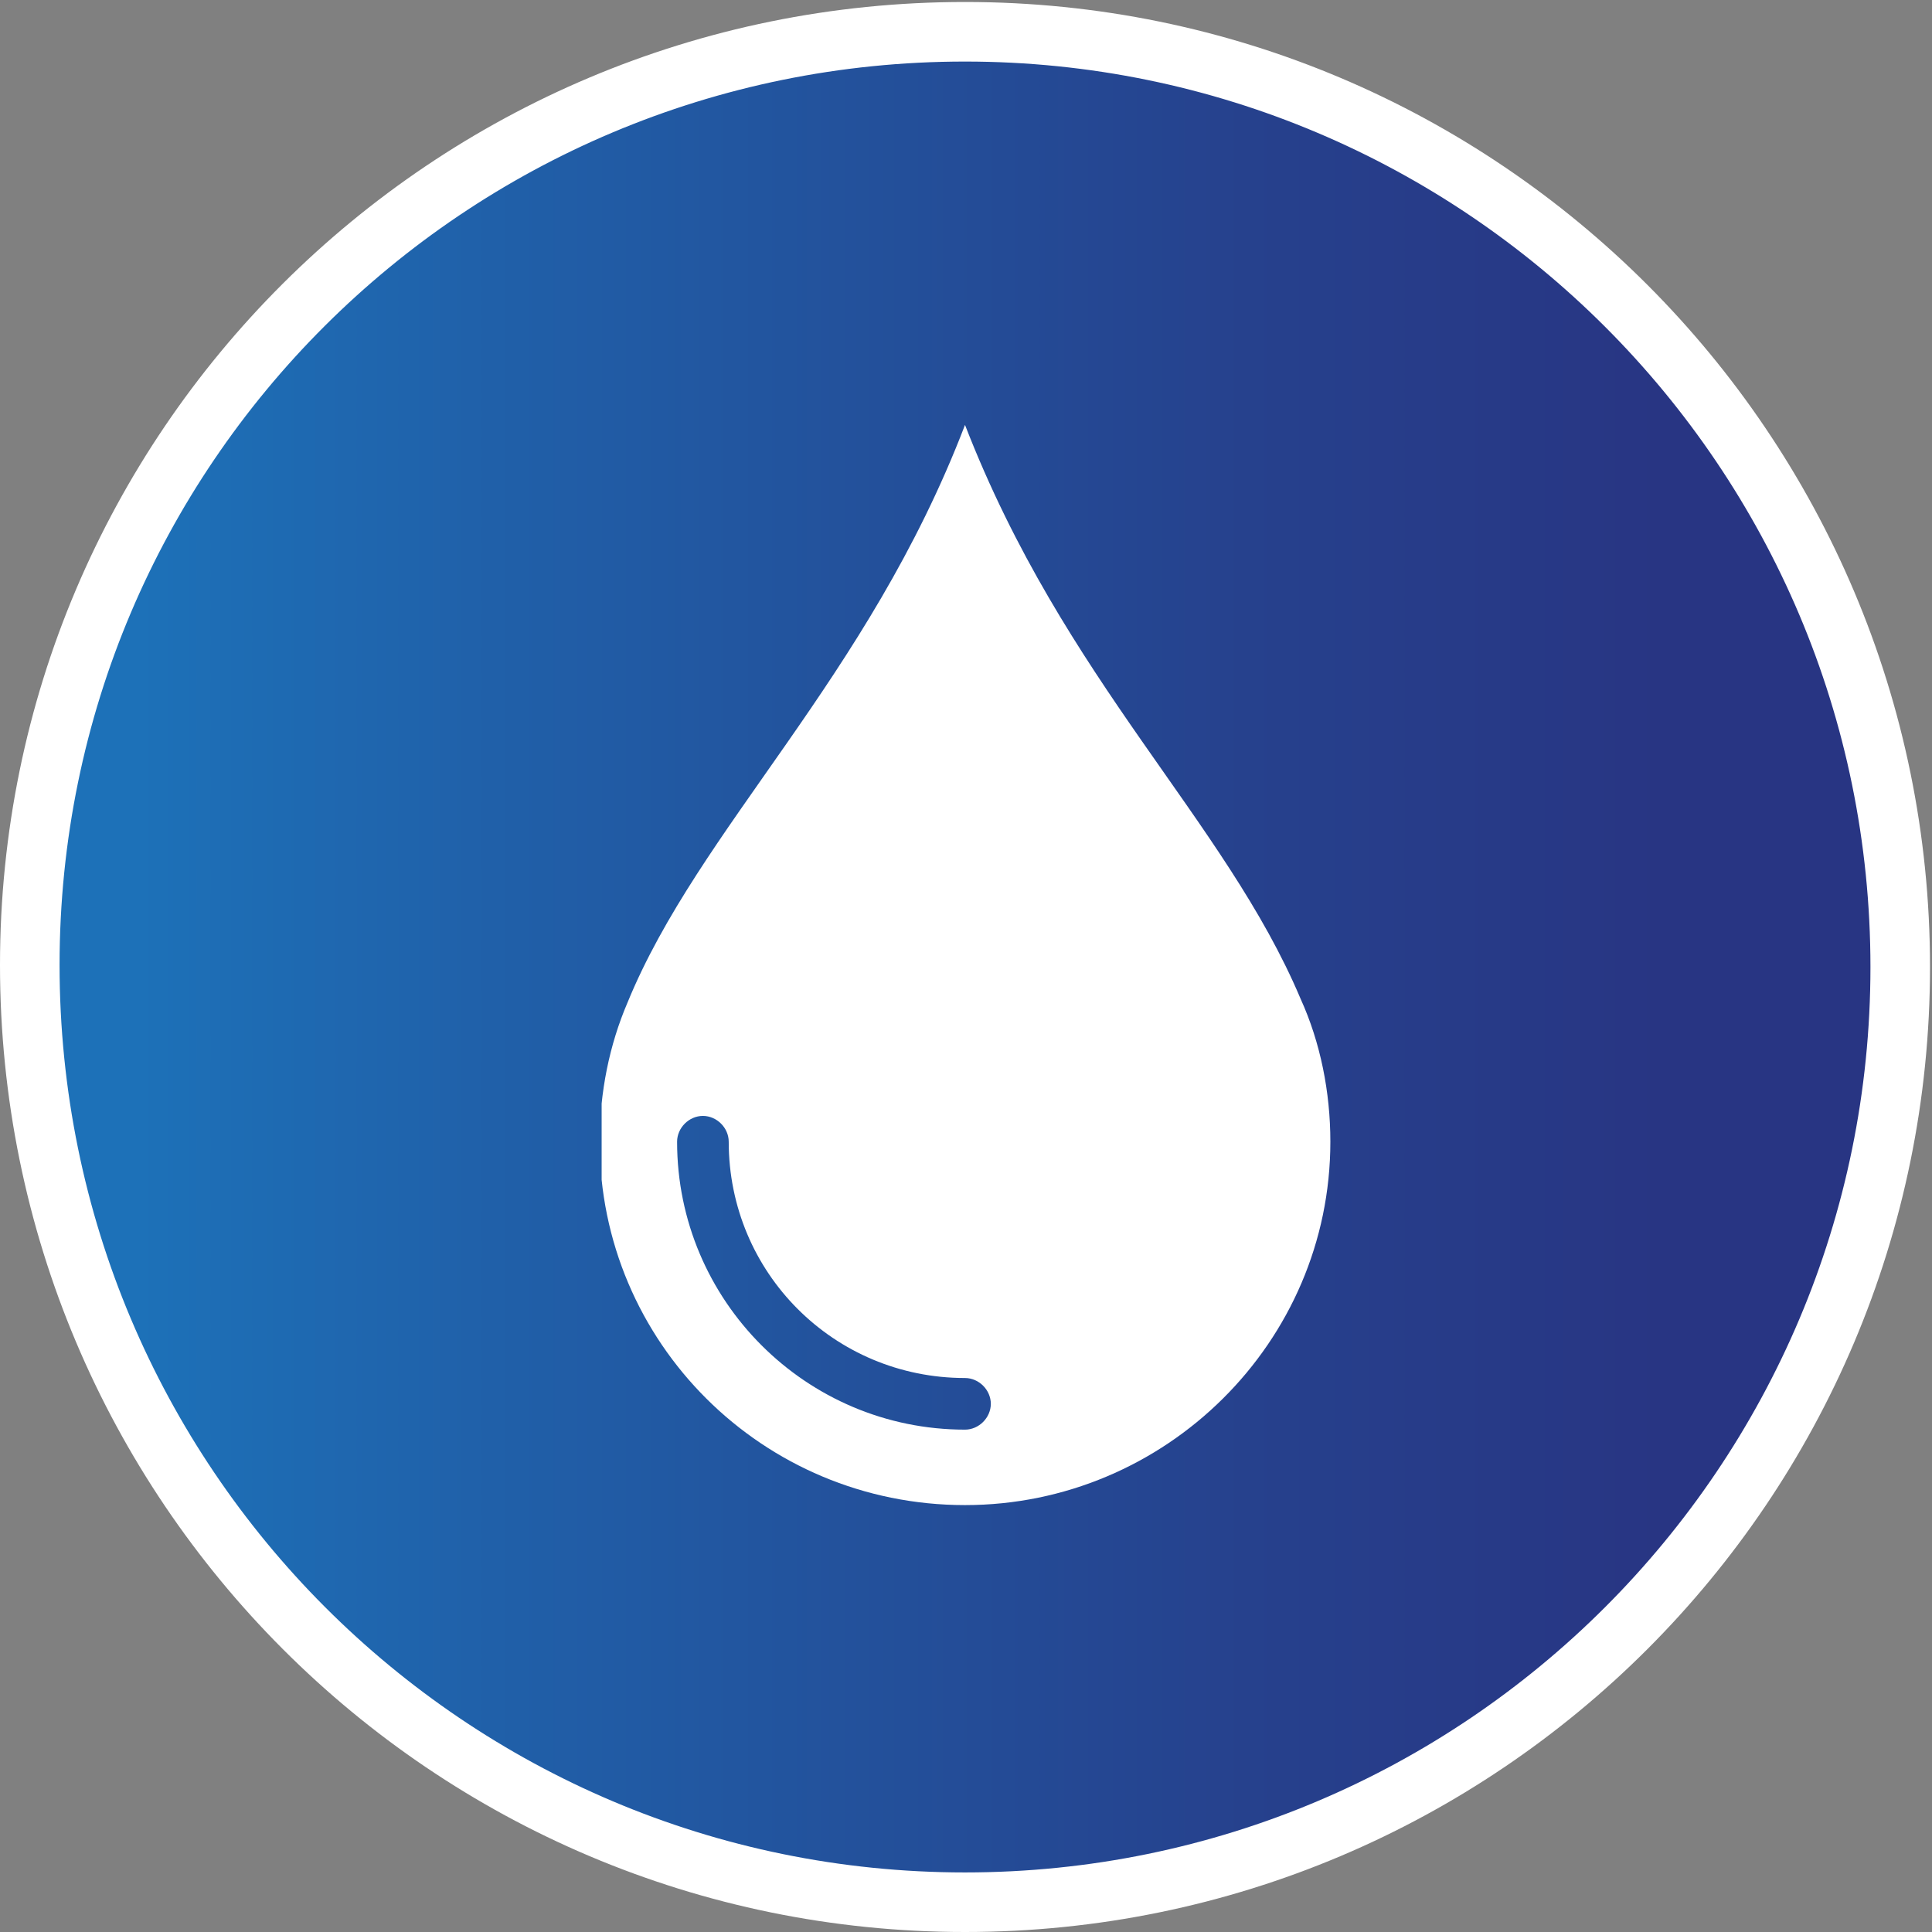
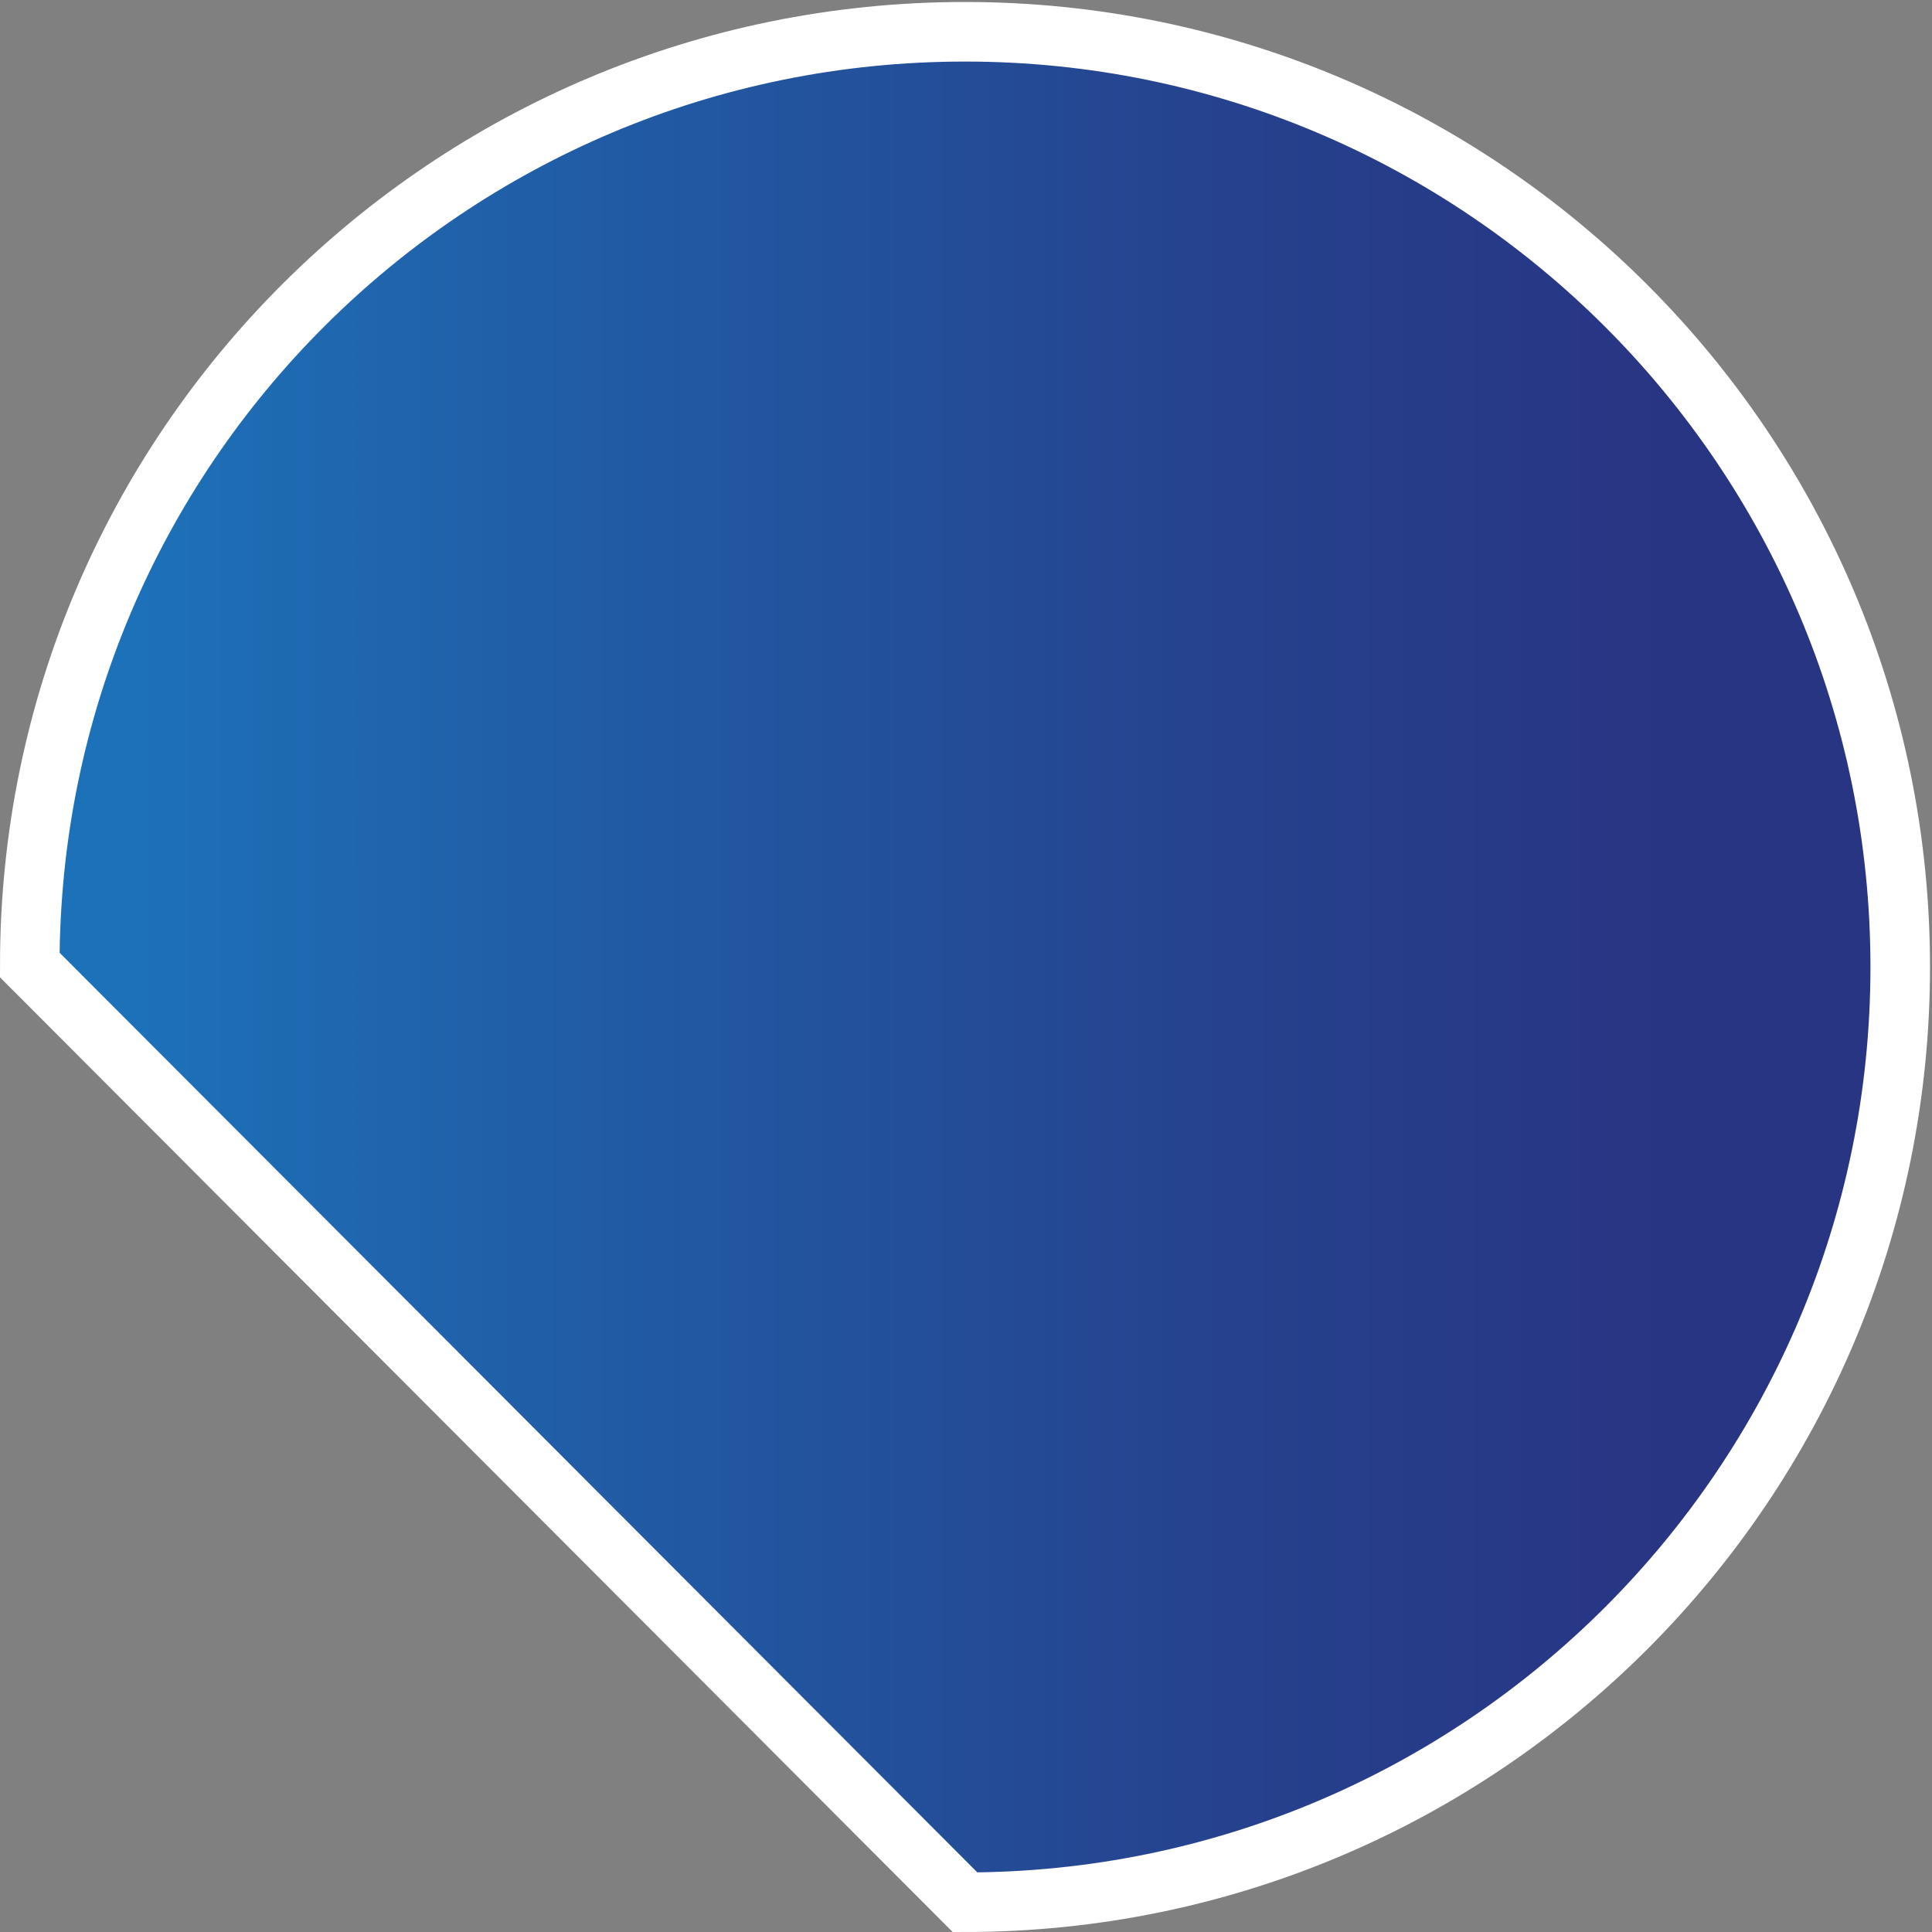
<svg xmlns="http://www.w3.org/2000/svg" xmlns:xlink="http://www.w3.org/1999/xlink" version="1.1" id="Ebene_1" x="0px" y="0px" viewBox="0 0 97.3 97.3" style="enable-background:new 0 0 97.3 97.3;" xml:space="preserve">
  <rect x="0" y="0" width="97.3" height="97.3" fill="#808080" stroke="none" />
  <style type="text/css"> .st0{fill:url(#SVGID_1_);stroke:#FFFFFF;stroke-width:3;} .st1{clip-path:url(#SVGID_00000085225566632196619250000014745840902994559381_);fill:#FFFFFF;} </style>
  <g>
    <linearGradient id="SVGID_1_" gradientUnits="userSpaceOnUse" x1="1.5" y1="48.642" x2="95.784" y2="48.642">
      <stop offset="0" style="stop-color:#1D71B8" />
      <stop offset="5.748700e-02" style="stop-color:#1D71B8" />
      <stop offset="0.247" style="stop-color:#2060A9" />
      <stop offset="0.65" style="stop-color:#26418D" />
      <stop offset="0.875" style="stop-color:#283583" />
      <stop offset="1" style="stop-color:#283583" />
    </linearGradient>
-     <path class="st0" d="M48.6,95.8c26,0,47.1-21.1,47.1-47.1c0-26-21.1-47.1-47.1-47.1S1.5,22.6,1.5,48.6 C1.5,74.7,22.6,95.8,48.6,95.8z" />
+     <path class="st0" d="M48.6,95.8c26,0,47.1-21.1,47.1-47.1c0-26-21.1-47.1-47.1-47.1S1.5,22.6,1.5,48.6 z" />
  </g>
  <g>
    <defs>
-       <rect id="SVGID_00000007408037628443631680000009579716636131086778_" x="30.3" y="21.4" width="36.7" height="54.4" />
-     </defs>
+       </defs>
    <clipPath id="SVGID_00000174560210523973764380000005255437605433975196_">
      <use xlink:href="#SVGID_00000007408037628443631680000009579716636131086778_" style="overflow:visible;" />
    </clipPath>
-     <path style="clip-path:url(#SVGID_00000174560210523973764380000005255437605433975196_);fill:#FFFFFF;" d="M48.6,72 c-8,0-14.5-6.5-14.5-14.5l0,0c0-0.7,0.6-1.3,1.3-1.3c0.7,0,1.3,0.6,1.3,1.3c0,6.6,5.3,11.9,11.9,11.9c0.7,0,1.3,0.6,1.3,1.3 C49.9,71.4,49.3,72,48.6,72 M65.5,50.3L65.5,50.3c-3.8-9-11.9-16-16.9-28.9c-4.9,12.8-13.4,20.3-17,29.1c-0.9,2.1-1.4,4.5-1.4,7 c0,10.1,8.2,18.3,18.4,18.3c10.1,0,18.4-8.2,18.4-18.3C67,55,66.5,52.5,65.5,50.3" />
  </g>
</svg>